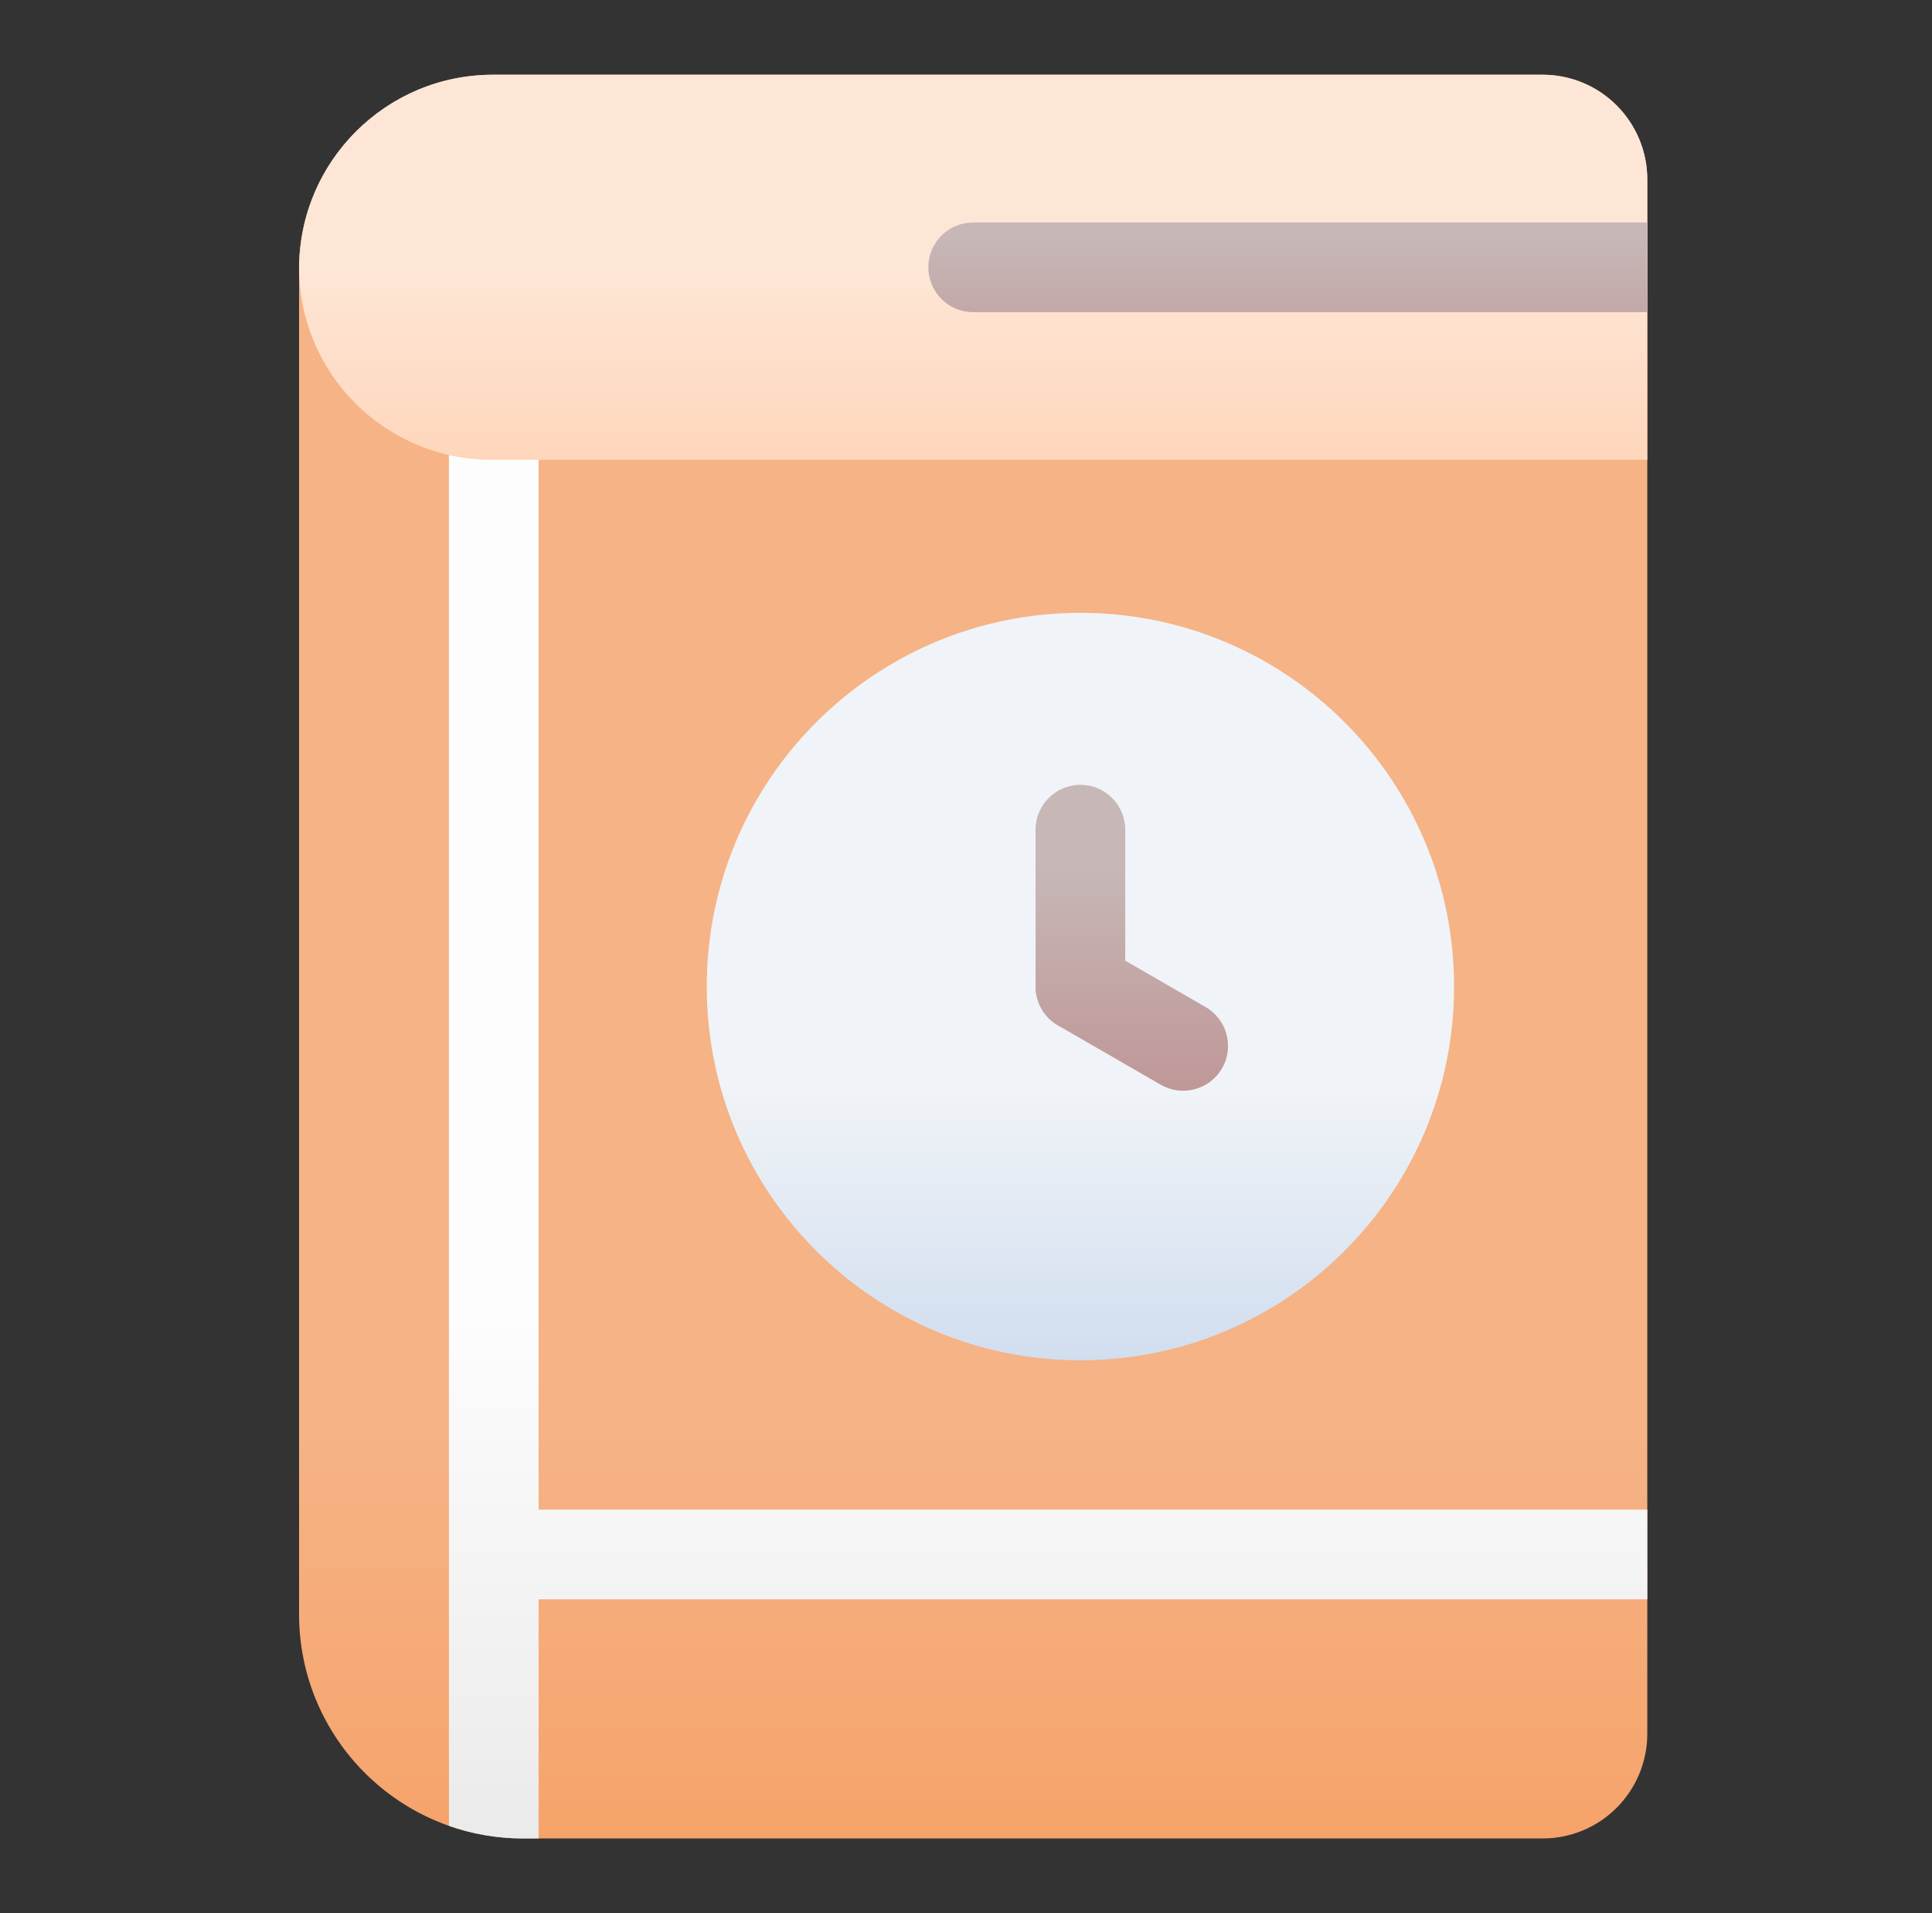
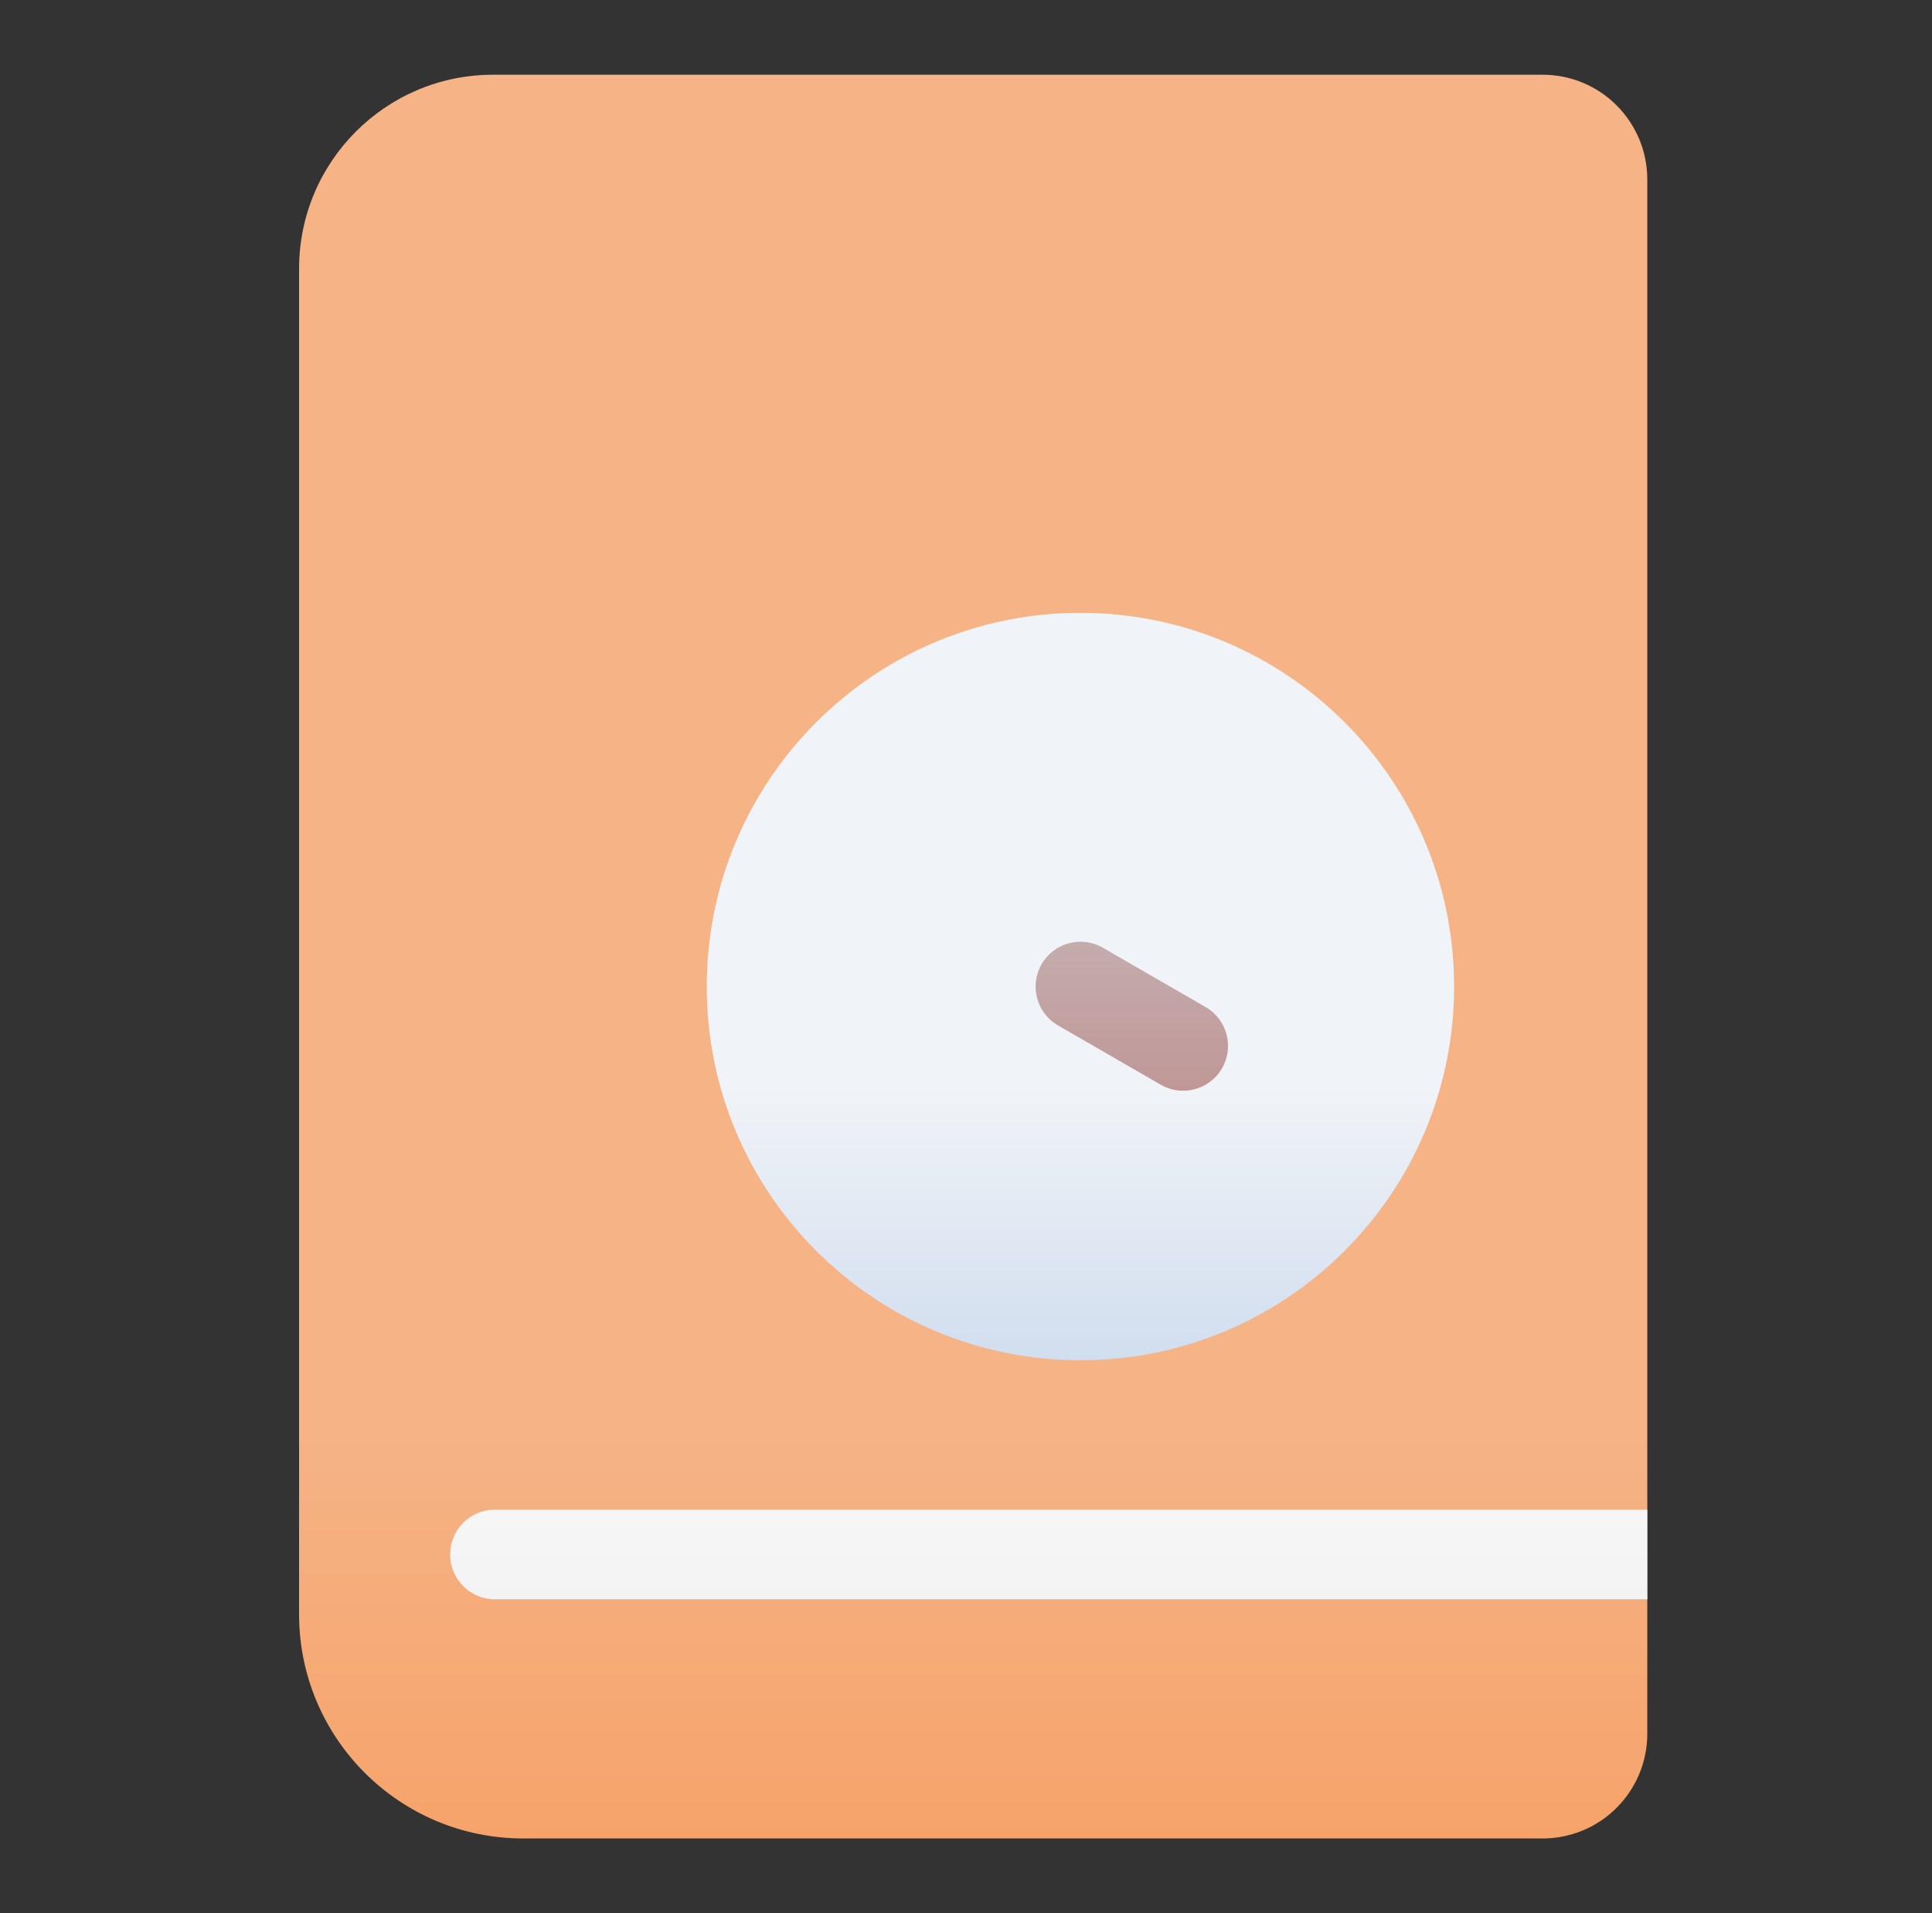
<svg xmlns="http://www.w3.org/2000/svg" width="101" height="100" viewBox="0 0 101 100" fill="none">
  <rect x="0" y="0" width="101" height="100" fill="#333333" stroke="none" />
  <path fill-rule="evenodd" clip-rule="evenodd" d="M86.116 90.625V9.375C86.116 7.925 85.538 6.534 84.513 5.509C83.488 4.481 82.097 3.906 80.647 3.906C70.81 3.906 40.275 3.906 25.775 3.906C20.175 3.906 15.635 8.447 15.635 14.047C15.635 30.147 15.635 67.009 15.635 84.375C15.635 90.847 20.882 96.094 27.354 96.094C42.385 96.094 71.153 96.094 80.647 96.094C82.097 96.094 83.488 95.519 84.513 94.491C85.538 93.466 86.116 92.075 86.116 90.625Z" fill="url(#paint0_linear_412_558)" />
-   <path fill-rule="evenodd" clip-rule="evenodd" d="M23.469 95.434C24.684 95.862 25.991 96.094 27.353 96.094H28.156V21.69C28.156 20.397 27.103 19.347 25.812 19.347C24.519 19.347 23.469 20.397 23.469 21.69V95.434Z" fill="url(#paint1_linear_412_558)" />
  <path fill-rule="evenodd" clip-rule="evenodd" d="M86.116 78.906H25.875C24.581 78.906 23.531 79.956 23.531 81.25C23.531 82.544 24.581 83.594 25.875 83.594H86.116V78.906Z" fill="url(#paint2_linear_412_558)" />
  <path d="M56.482 71.1C67.27 71.1 76.016 62.354 76.016 51.566C76.016 40.777 67.27 32.031 56.482 32.031C45.693 32.031 36.947 40.777 36.947 51.566C36.947 62.354 45.693 71.1 56.482 71.1Z" fill="url(#paint3_linear_412_558)" />
-   <path fill-rule="evenodd" clip-rule="evenodd" d="M58.824 51.566V43.366C58.824 42.075 57.774 41.022 56.48 41.022C55.19 41.022 54.137 42.075 54.137 43.366V51.566C54.137 52.859 55.19 53.91 56.48 53.91C57.774 53.91 58.824 52.859 58.824 51.566Z" fill="url(#paint4_linear_412_558)" />
  <path fill-rule="evenodd" clip-rule="evenodd" d="M55.309 53.597L60.681 56.697C61.803 57.344 63.237 56.959 63.884 55.84C64.531 54.719 64.147 53.284 63.025 52.637L57.653 49.537C56.534 48.89 55.1 49.275 54.453 50.394C53.806 51.515 54.19 52.95 55.309 53.597Z" fill="url(#paint5_linear_412_558)" />
-   <path fill-rule="evenodd" clip-rule="evenodd" d="M15.635 14.009C15.653 19.55 20.154 24.034 25.697 24.034H86.116V9.375C86.116 7.925 85.538 6.534 84.513 5.509C83.488 4.481 82.097 3.906 80.647 3.906C70.81 3.906 40.275 3.906 25.775 3.906C20.188 3.906 15.657 8.425 15.635 14.009Z" fill="url(#paint6_linear_412_558)" />
-   <path fill-rule="evenodd" clip-rule="evenodd" d="M86.116 11.628H50.875C49.581 11.628 48.531 12.678 48.531 13.972C48.531 15.265 49.581 16.315 50.875 16.315H86.116V11.628Z" fill="url(#paint7_linear_412_558)" />
  <defs>
    <linearGradient id="paint0_linear_412_558" x1="54.139" y1="75" x2="54.139" y2="176.562" gradientUnits="userSpaceOnUse">
      <stop stop-color="#F5B386" />
      <stop offset="1" stop-color="#FC6600" />
    </linearGradient>
    <linearGradient id="paint1_linear_412_558" x1="27.622" y1="68.75" x2="27.622" y2="181.25" gradientUnits="userSpaceOnUse">
      <stop stop-color="#FDFDFD" />
      <stop offset="1" stop-color="#B1B1B1" />
    </linearGradient>
    <linearGradient id="paint2_linear_412_558" x1="27.622" y1="68.75" x2="27.622" y2="181.25" gradientUnits="userSpaceOnUse">
      <stop stop-color="#FDFDFD" />
      <stop offset="1" stop-color="#B1B1B1" />
    </linearGradient>
    <linearGradient id="paint3_linear_412_558" x1="50.874" y1="57.011" x2="50.874" y2="110.938" gradientUnits="userSpaceOnUse">
      <stop stop-color="#F0F3F7" />
      <stop offset="1" stop-color="#7AA3D9" />
    </linearGradient>
    <linearGradient id="paint4_linear_412_558" x1="58.687" y1="45.313" x2="58.687" y2="82.813" gradientUnits="userSpaceOnUse">
      <stop stop-color="#C7B7B7" />
      <stop offset="1" stop-color="#AF5050" />
    </linearGradient>
    <linearGradient id="paint5_linear_412_558" x1="58.687" y1="45.312" x2="58.687" y2="82.812" gradientUnits="userSpaceOnUse">
      <stop stop-color="#C7B7B7" />
      <stop offset="1" stop-color="#AF5050" />
    </linearGradient>
    <linearGradient id="paint6_linear_412_558" x1="41.5" y1="14.062" x2="41.5" y2="68.431" gradientUnits="userSpaceOnUse">
      <stop stop-color="#FEE6D6" />
      <stop offset="1" stop-color="#FF8F44" />
    </linearGradient>
    <linearGradient id="paint7_linear_412_558" x1="60.25" y1="12.5" x2="60.25" y2="37.738" gradientUnits="userSpaceOnUse">
      <stop stop-color="#C7B7B7" />
      <stop offset="1" stop-color="#AF5050" />
    </linearGradient>
  </defs>
</svg>